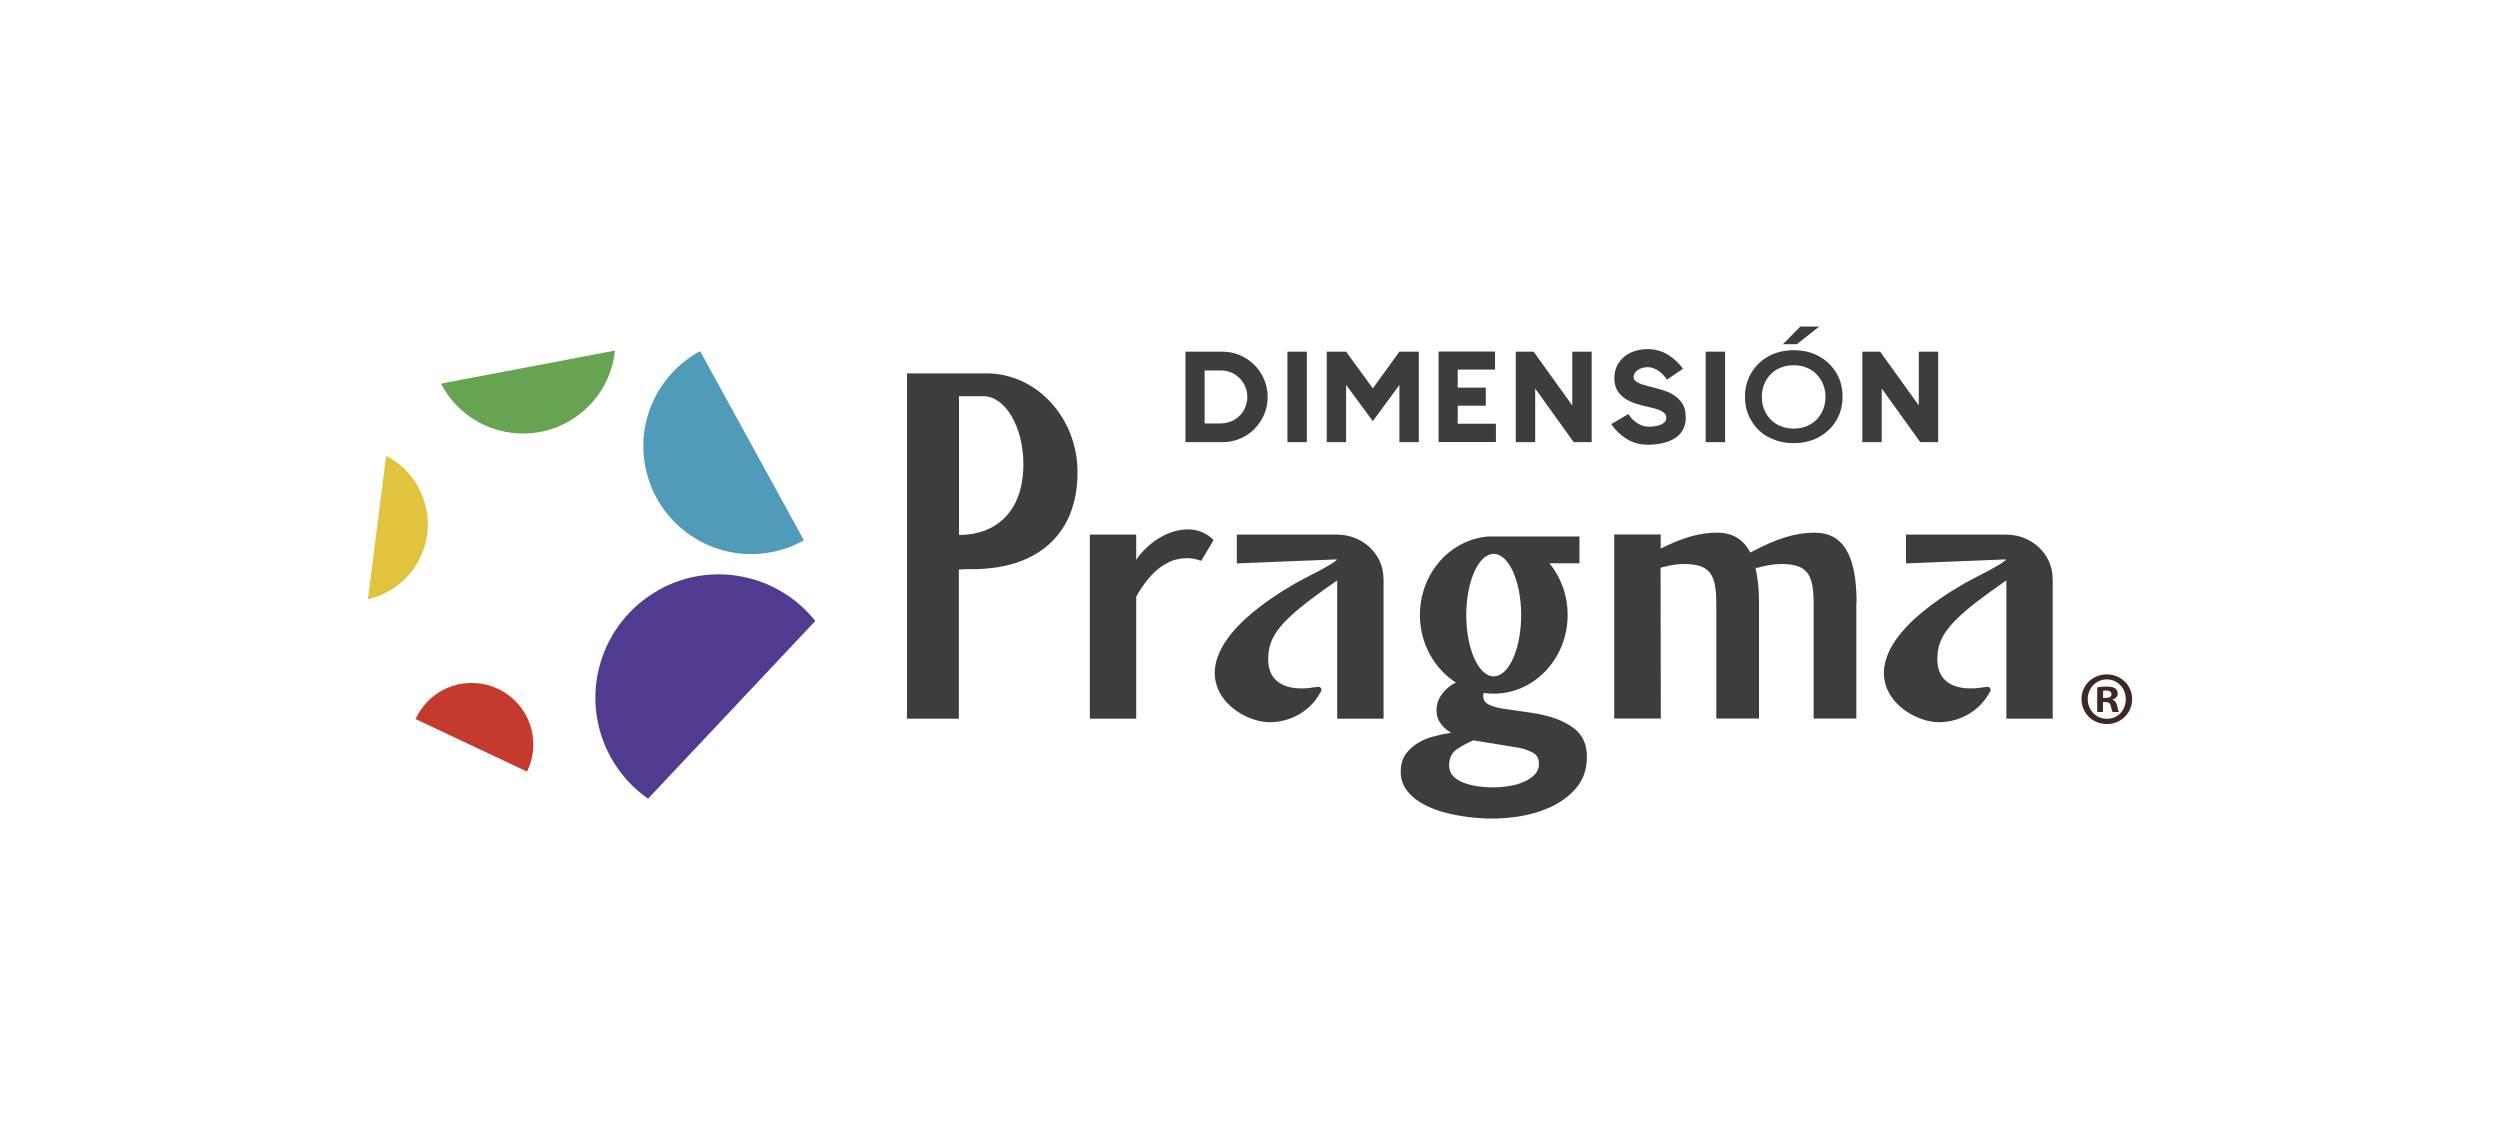
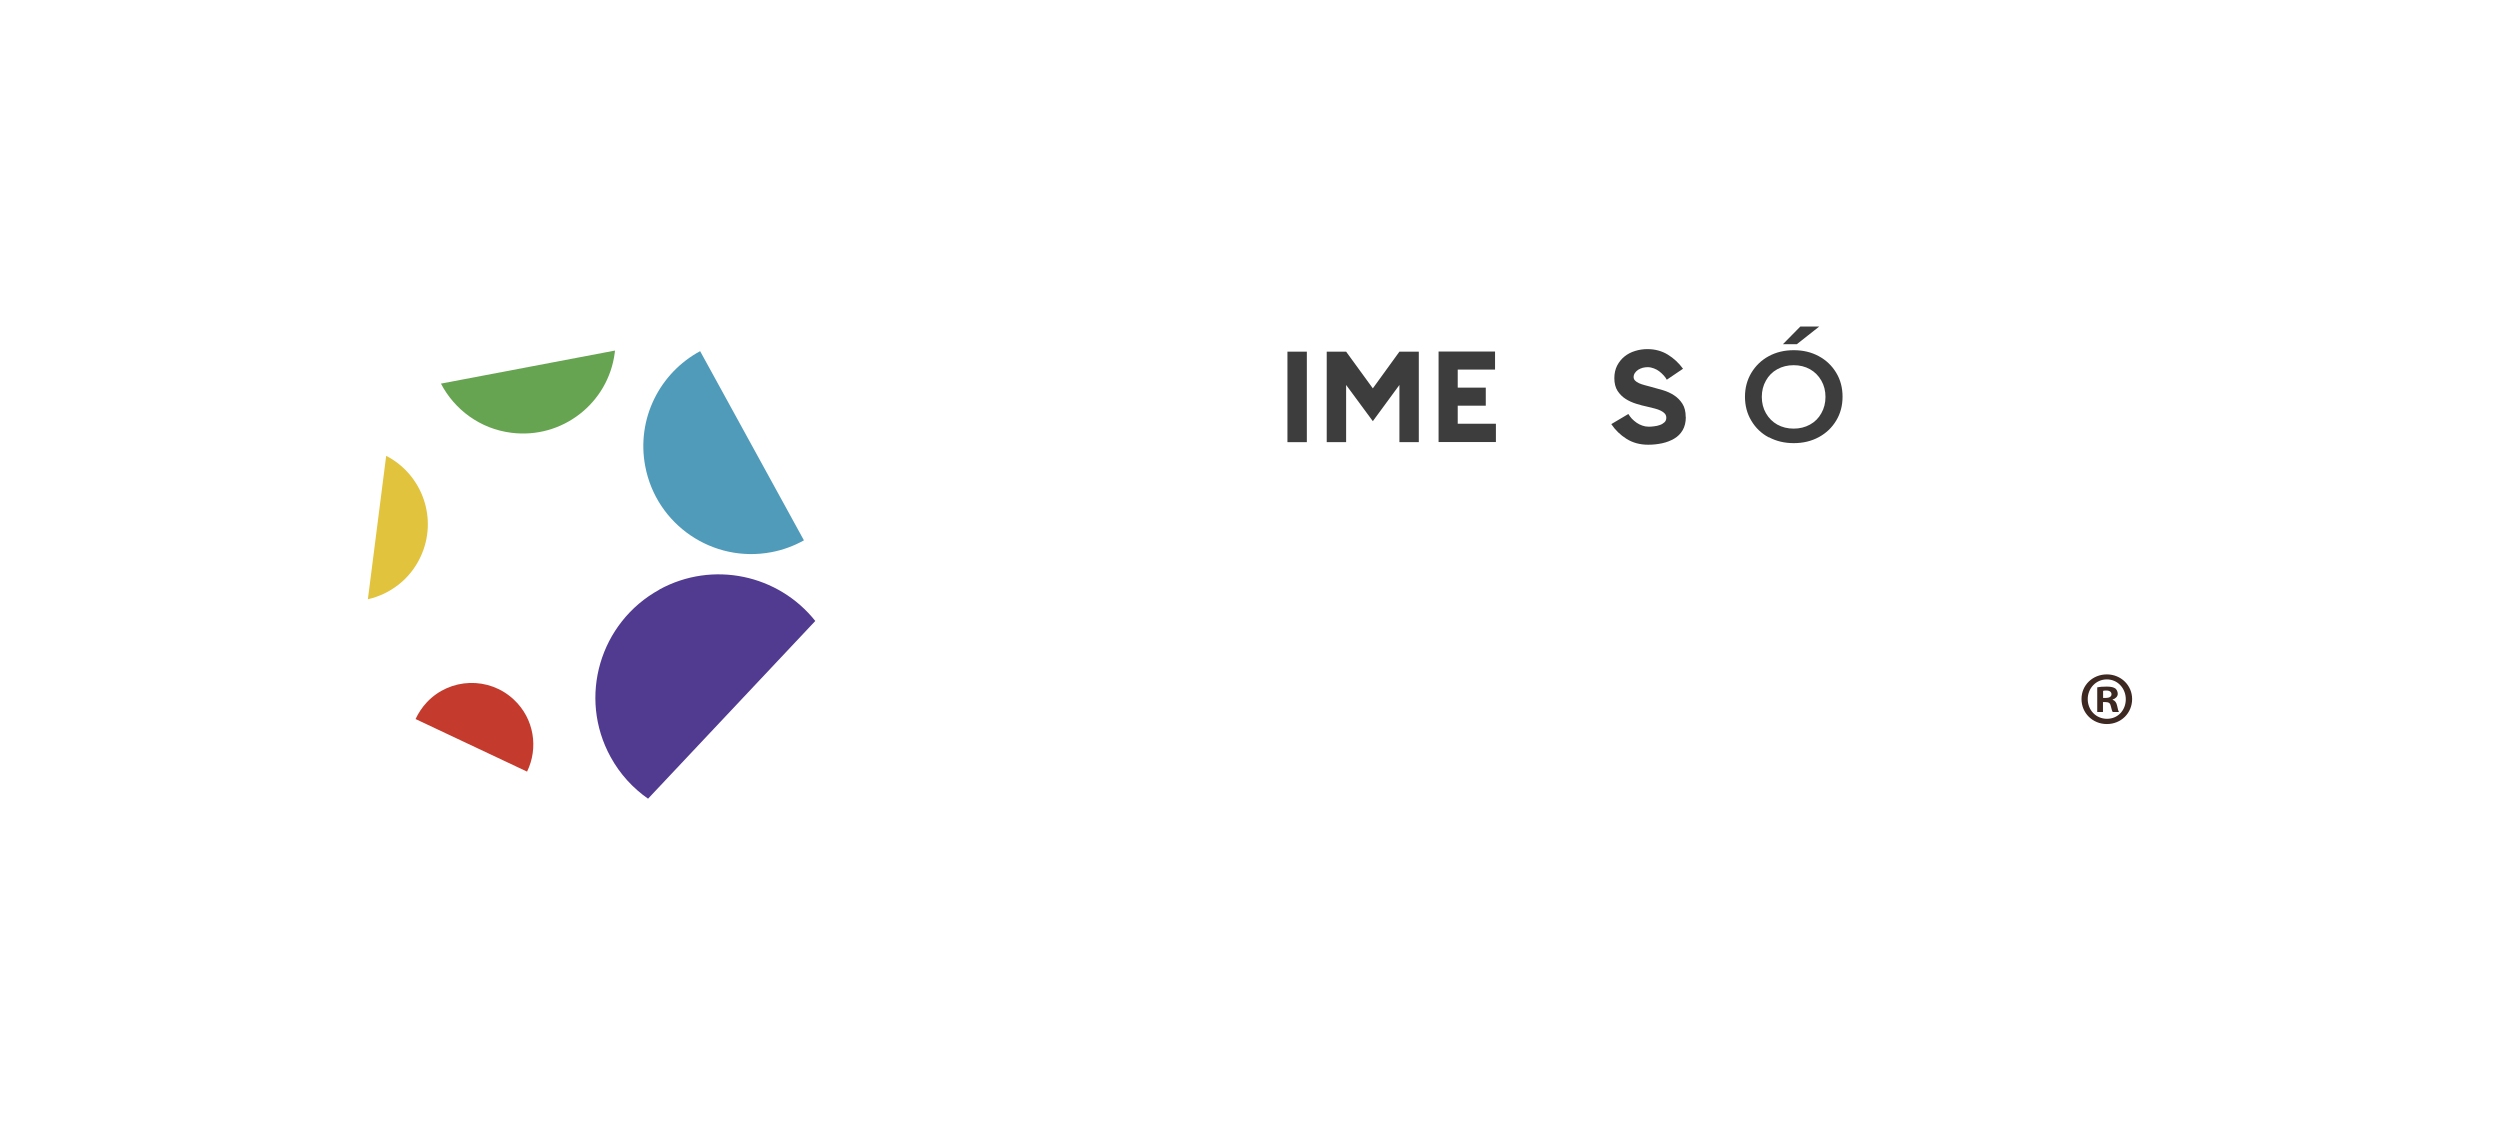
<svg xmlns="http://www.w3.org/2000/svg" id="Capa_2" data-name="Capa 2" viewBox="0 0 204.96 93.89">
  <g>
    <g>
      <g>
-         <path d="m100.21,28.83c.51,0,.99.1,1.44.29.45.19.84.46,1.18.79.34.33.6.72.8,1.18.2.45.3.94.3,1.45s-.1.99-.29,1.44c-.19.45-.46.84-.79,1.18-.33.34-.72.61-1.18.8-.45.19-.94.29-1.45.29h-3.03v-7.42h3.03Zm-.11,5.88c.3,0,.58-.06.84-.17.27-.11.49-.27.69-.46s.35-.42.46-.69c.11-.27.17-.55.17-.85s-.06-.58-.17-.84c-.11-.27-.27-.5-.46-.69-.19-.2-.42-.35-.69-.47-.27-.11-.55-.17-.84-.17h-1.34v4.35h1.34Z" fill="#3e3d3e" />
        <path d="m107.14,36.25h-1.59v-7.42h1.59v7.42Z" fill="#3e3d3e" />
        <path d="m116.32,28.83v7.42h-1.59v-4.69l-2.18,2.97-2.19-2.97v4.69h-1.59v-7.42h1.59l2.19,3.01,2.18-3.01h1.59Z" fill="#3e3d3e" />
        <path d="m122.64,34.76v1.48h-4.7v-7.42h4.63v1.48h-3.06v1.48h2.3v1.48h-2.3v1.48h3.13Z" fill="#3e3d3e" />
-         <path d="m129.02,36.25l-3.16-4.4v4.4h-1.59v-7.42h1.46l3.17,4.41v-4.41h1.59v7.42h-1.47Z" fill="#3e3d3e" />
        <path d="m138.21,34.2c0,.42-.09.78-.26,1.07-.17.29-.4.52-.69.69-.29.17-.62.3-.99.38-.37.08-.75.12-1.14.12-.68,0-1.27-.16-1.78-.48-.51-.32-.92-.72-1.25-1.21l1.4-.83c.08.13.17.26.29.39.12.12.25.23.39.33.14.1.3.17.46.23.17.06.33.09.5.09.14,0,.3,0,.47-.03.17-.02.33-.05.48-.11.15-.05.27-.13.37-.22.1-.09.15-.22.15-.37,0-.13-.04-.25-.12-.34-.08-.09-.19-.17-.33-.24-.14-.07-.31-.13-.5-.18-.19-.05-.4-.1-.61-.15-.29-.06-.59-.14-.91-.24s-.61-.23-.87-.4c-.27-.17-.48-.39-.66-.66-.17-.27-.26-.62-.26-1.04,0-.39.08-.73.23-1.03.16-.3.36-.55.61-.75.25-.2.54-.35.87-.45.32-.1.66-.15,1-.15.62,0,1.18.15,1.67.45.49.3.91.69,1.25,1.16l-1.33.9c-.06-.12-.15-.24-.26-.36-.11-.12-.23-.23-.36-.33-.13-.1-.28-.18-.44-.24s-.33-.1-.51-.1c-.13,0-.27.02-.4.05-.13.04-.26.09-.37.16-.11.07-.2.16-.27.26-.07.1-.11.22-.11.34,0,.11.04.21.12.29.08.08.18.15.31.21.13.06.28.11.46.16.17.05.36.1.56.15.31.08.63.17.96.27.33.1.64.24.91.42.28.18.5.41.68.69.18.28.27.64.27,1.08Z" fill="#3e3d3e" />
-         <path d="m141.43,36.25h-1.59v-7.42h1.59v7.42Z" fill="#3e3d3e" />
        <path d="m145.01,35.86c-.61-.33-1.08-.78-1.43-1.37-.35-.58-.52-1.24-.52-1.96s.17-1.37.52-1.96c.35-.58.82-1.04,1.43-1.37.61-.33,1.29-.49,2.05-.49s1.44.16,2.05.49c.61.33,1.08.78,1.43,1.36.35.58.52,1.23.52,1.96s-.17,1.38-.52,1.96c-.35.58-.82,1.03-1.43,1.36-.61.33-1.29.49-2.05.49s-1.44-.16-2.05-.49Zm3.38-1.05c.4-.22.71-.53.93-.93.23-.4.34-.85.34-1.34s-.11-.94-.34-1.34c-.23-.4-.54-.71-.93-.93-.4-.22-.84-.33-1.34-.33s-.94.11-1.34.33c-.4.22-.71.53-.93.93-.23.4-.34.85-.34,1.34s.11.94.34,1.34c.23.4.54.71.93.93.4.22.84.33,1.34.33s.94-.11,1.34-.33Zm-.8-8.04h1.56l-1.84,1.45h-1.14l1.43-1.45Z" fill="#3e3d3e" />
-         <path d="m157.43,36.25l-3.16-4.4v4.4h-1.59v-7.42h1.46l3.17,4.41v-4.41h1.59v7.42h-1.47Z" fill="#3e3d3e" />
      </g>
-       <path d="m80.88,30.61h-6.52v28.31h4.25v-12.24h.5s0,0,0-.02h.64c5.15,0,8.59-2.72,8.59-7.95,0-4.45-3.35-8.1-7.46-8.1Zm-2.26,13.24v-11.37h1.99c1.8,0,3.29,2.5,3.29,5.58,0,3.94-2.3,5.8-5.28,5.8Zm20.88.42l-1.02,1.71c-.7-.26-1.36-.27-1.96-.12-.22.03-.45.11-.7.24-1.62.73-2.67,2.83-2.67,2.83v7.26s0,.01,0,.02v2.71h-3.8v-15.09h3.8v2.07c1-1.49,2.71-2.5,4.23-2.5.85,0,1.59.33,2.11.87Zm13.93,3.15v11.5h-3.8v-11.34c-3.62,2.52-5.33,3.98-5.6,5.73-.44,2.87,1.7,3.15,2.77,3.13.29,0,.82-.07,1.24-.13.21-.03.37.18.27.36l-.14.24c-.81,1.41-2.38,2.3-4.08,2.3h0c-3.15,0-9.3-4.79,2.13-11.4.65-.38,3.13-1.55,3.4-1.95l-8.22.33v-2.36h8.22c2.1,0,3.8,1.61,3.8,3.59Zm54.86,0v11.5h-3.8v-11.34c-3.62,2.52-5.33,3.98-5.6,5.73-.44,2.87,1.7,3.15,2.77,3.13.29,0,.82-.07,1.24-.13.21-.03.37.18.27.36l-.14.24c-.81,1.41-2.38,2.3-4.08,2.3h0c-3.15,0-9.3-4.79,2.13-11.4.65-.38,3.13-1.55,3.4-1.95l-8.22.33v-2.36h8.22c2.1,0,3.8,1.61,3.8,3.59Zm-16.1,2.01v9.48h-3.5v-9.34c0-2.39-.42-3.33-2.65-3.33-.61,0-1.28.11-2.07.34l-.07-.13c.2.81.31,1.8.31,2.98v9.48h-3.5v-9.34c0-2.39-.42-3.33-2.65-3.33-.56,0-1.19.1-1.9.3v.04s0,0-.02,0l.02,12.33h-3.82v-15.09h3.81v1.15c1.81-.9,3.19-1.3,4.63-1.3,1.26,0,2.15.54,2.72,1.63,2.13-1.14,3.67-1.63,5.27-1.63,2.34,0,3.44,1.84,3.44,5.75Zm-23.15,10.28c-.81-.62-1.96-1.05-3.47-1.27l-2.41-.35c-.48-.08-.87-.2-1.16-.36-.29-.16-.42-.4-.39-.72,0-.07.02-.14.03-.2.27.04.54.06.82.06,3.34,0,6.06-2.89,6.06-6.45,0-1.62-.56-3.11-1.49-4.24h2.46v-2.2h-6.69c-.11,0-.22,0-.33,0s-.22,0-.33,0h-.07,0c-3.16.22-5.66,3.02-5.66,6.44,0,2.37,1.2,4.43,2.98,5.56h-.05s-.02,0-.03,0c-.26.13-.49.3-.7.49-.21.19-.4.42-.55.68-.16.26-.25.55-.28.87-.04.46.04.85.26,1.19.21.34.52.63.93.87-.5.07-.98.17-1.45.3-.47.12-.89.3-1.27.53-.38.23-.69.51-.95.84-.26.33-.41.74-.45,1.22-.06.65.07,1.21.39,1.69.32.48.78.89,1.37,1.22.59.34,1.27.6,2.05.79.78.19,1.59.32,2.44.39,1.09.09,2.16.06,3.2-.09,1.04-.15,1.98-.42,2.81-.8.83-.38,1.51-.88,2.05-1.49.54-.61.84-1.33.92-2.17.12-1.24-.23-2.17-1.04-2.8Zm-6.58-14.3c1.24,0,2.25,2.25,2.25,5.02s-1.01,5.02-2.25,5.02-2.25-2.25-2.25-5.02,1.01-5.02,2.25-5.02Zm3.71,17.3c-.03.36-.19.67-.47.91-.28.25-.63.44-1.05.59-.42.15-.89.25-1.42.3-.52.05-1.05.06-1.58.01-.93-.08-1.65-.28-2.16-.6-.51-.32-.74-.78-.68-1.37.05-.52.28-.91.71-1.18.42-.27.85-.5,1.27-.67l3.34.54c.64.09,1.15.25,1.53.46.38.21.54.55.5,1.01Z" fill="#3e3d3e" />
    </g>
    <g>
-       <path d="m54.06,48.34c-4.89,2.69-6.69,8.83-4,13.72.77,1.41,1.84,2.56,3.07,3.42l13.71-14.57c-3.01-3.79-8.39-4.98-12.78-2.58Z" fill="#503b91" />
+       <path d="m54.06,48.34c-4.89,2.69-6.69,8.83-4,13.72.77,1.41,1.84,2.56,3.07,3.42l13.71-14.57c-3.01-3.79-8.39-4.98-12.78-2.58" fill="#503b91" />
      <path d="m52.9,38.23c.91,4.8,5.54,7.95,10.34,7.04.96-.18,1.86-.52,2.67-.97l-8.51-15.51c-3.31,1.78-5.24,5.55-4.5,9.44Z" fill="#509bba" />
      <path d="m41.92,35.48c4.15.53,7.95-2.41,8.48-6.56,0-.06.01-.12.02-.18l-14.27,2.71c1.11,2.13,3.21,3.71,5.77,4.03Z" fill="#67a451" />
      <path d="m34.47,45.67c1.46-3.09.19-6.75-2.81-8.3l-1.5,11.76c1.83-.42,3.45-1.63,4.31-3.46Z" fill="#e1c33e" />
      <path d="m42.13,57.36c-2.03-1.91-5.23-1.81-7.14.22-.39.42-.69.88-.92,1.37l9.14,4.31c.95-1.94.58-4.35-1.08-5.9Z" fill="#c43b2d" />
    </g>
  </g>
  <path d="m174.8,57.31c0,1.15-.9,2.05-2.07,2.05s-2.08-.9-2.08-2.05.92-2.02,2.08-2.02,2.07.9,2.07,2.02Zm-3.64,0c0,.9.67,1.62,1.58,1.62s1.54-.72,1.54-1.6-.65-1.63-1.55-1.63-1.57.73-1.57,1.62Zm1.25,1.06h-.47v-2.02c.19-.04.44-.06.78-.06.38,0,.55.06.7.15.11.09.2.25.2.44,0,.22-.17.39-.42.47v.02c.2.07.31.22.37.49.06.31.1.43.15.51h-.51c-.06-.07-.1-.26-.16-.49-.04-.22-.16-.32-.42-.32h-.22v.81Zm.01-1.15h.22c.26,0,.47-.09.47-.3,0-.18-.14-.31-.43-.31-.12,0-.21.01-.26.03v.58Z" fill="#3d2822" />
</svg>